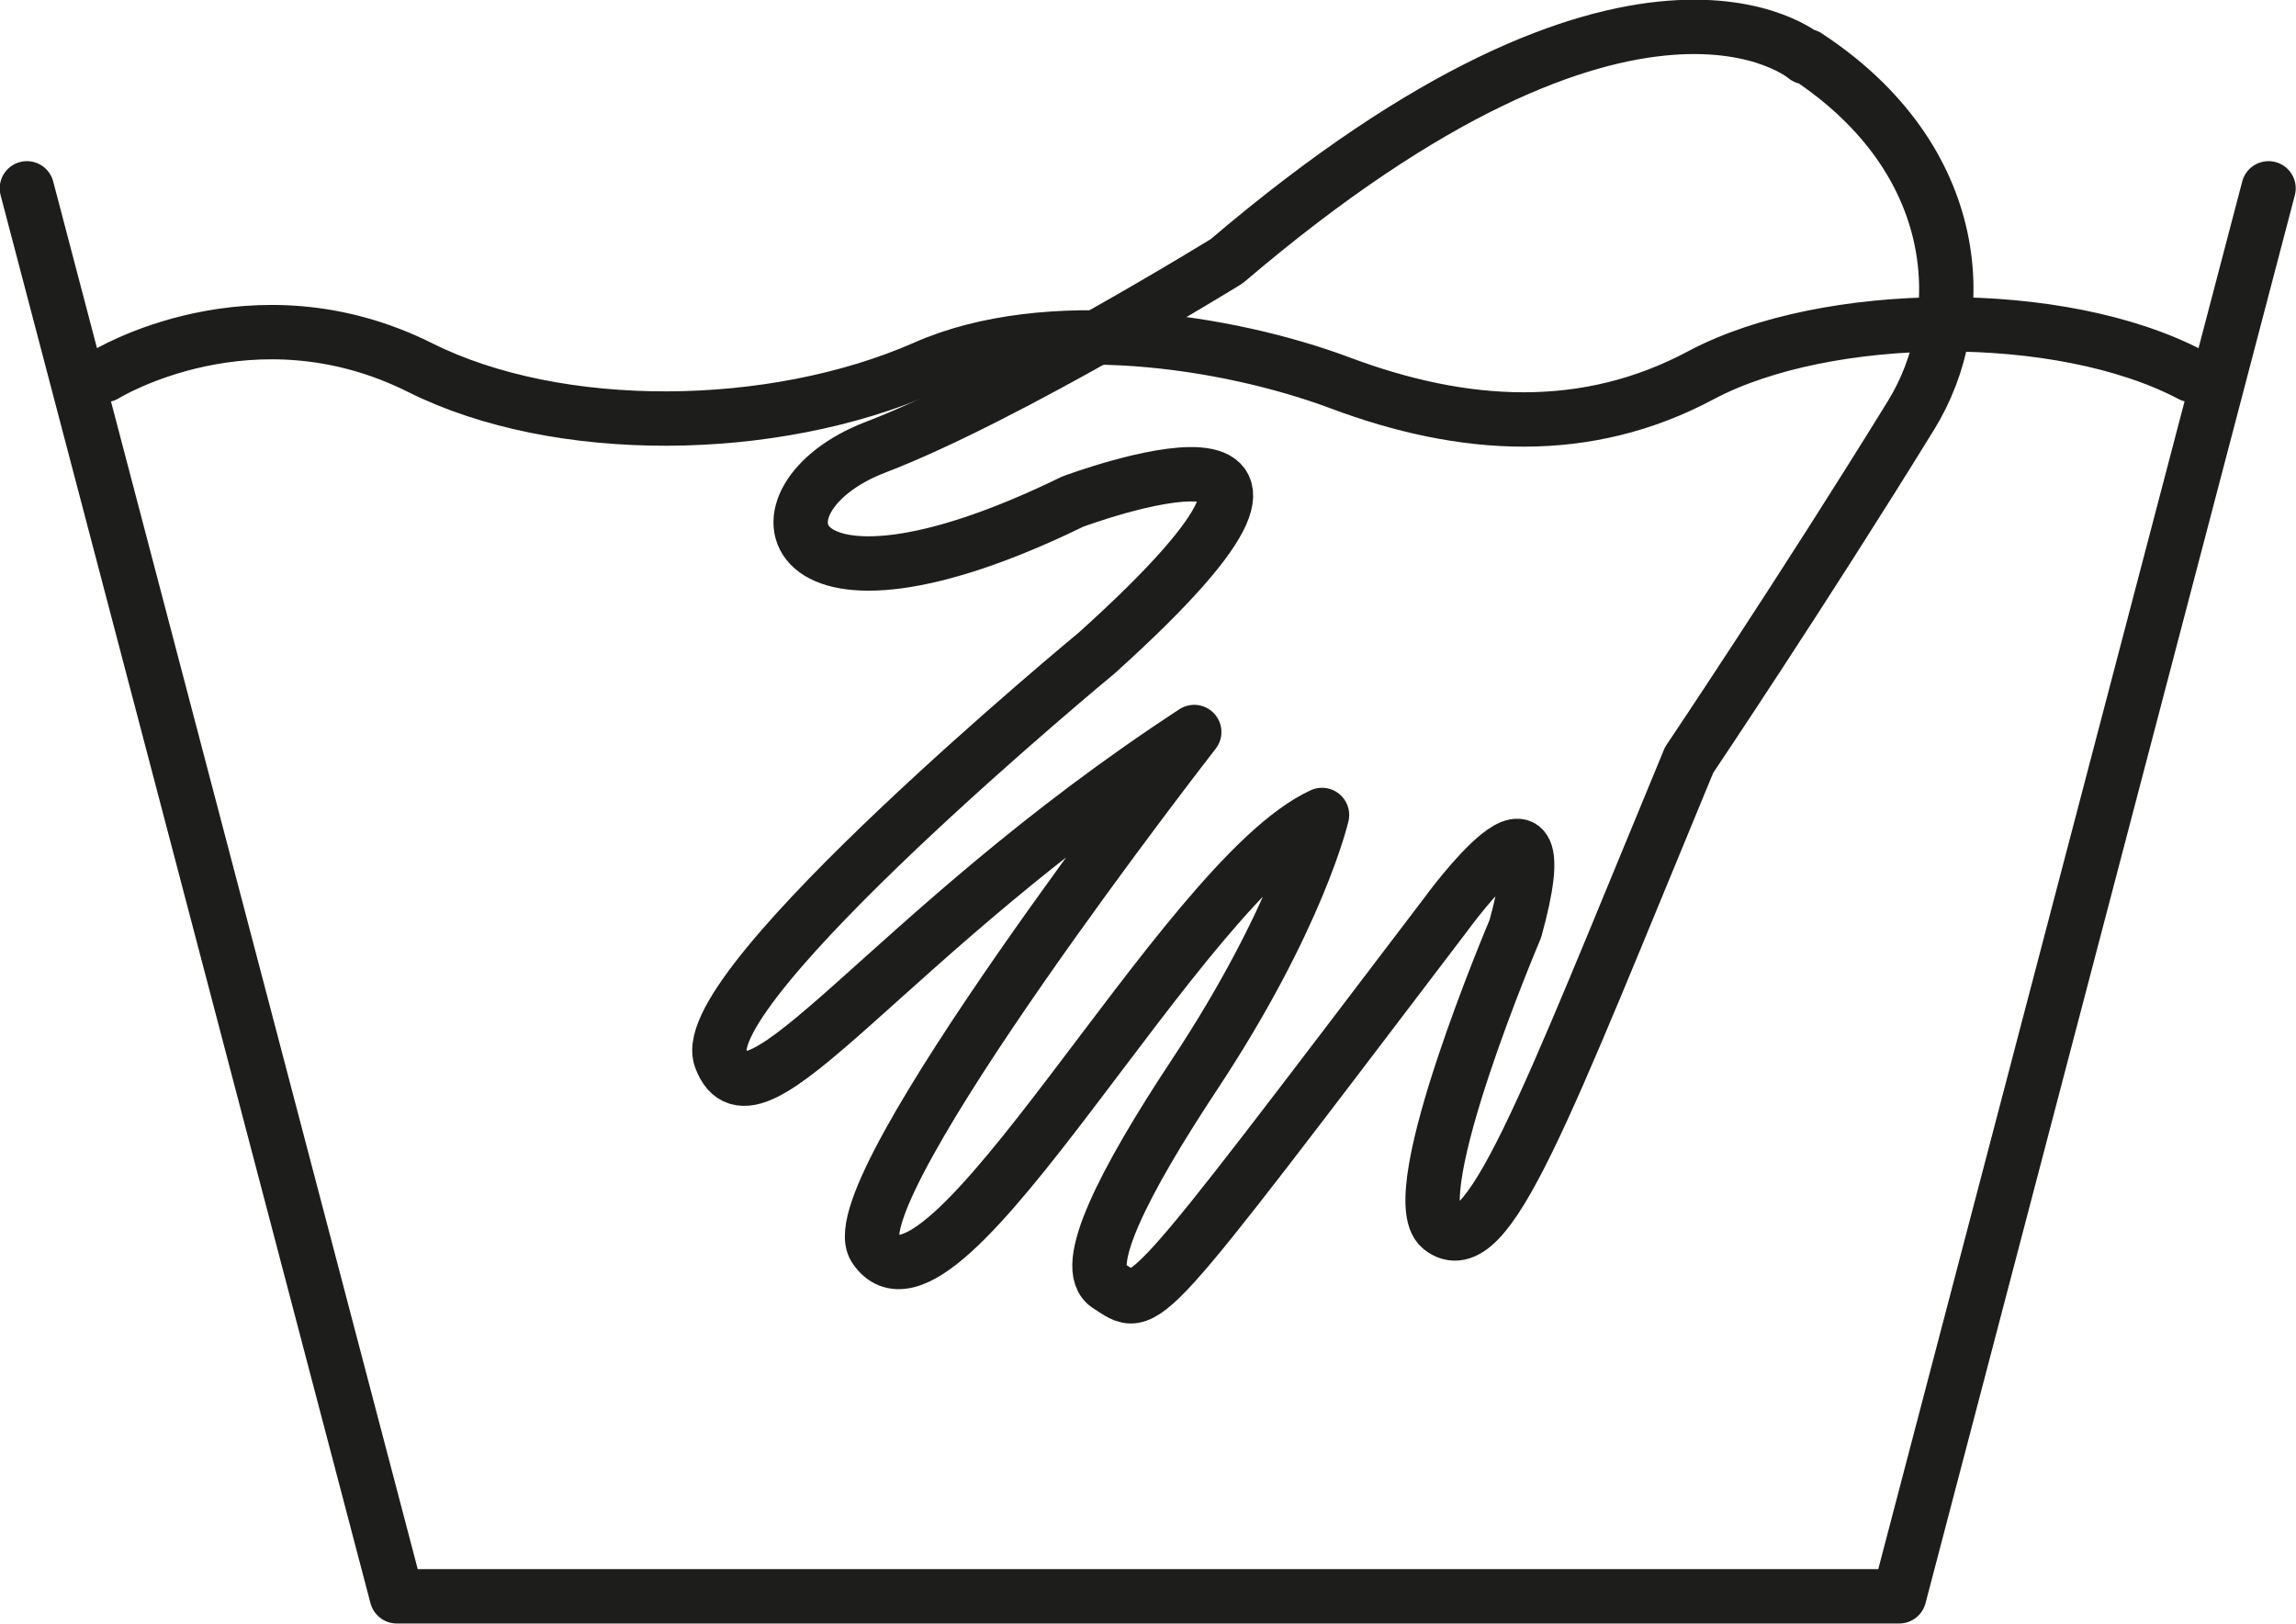
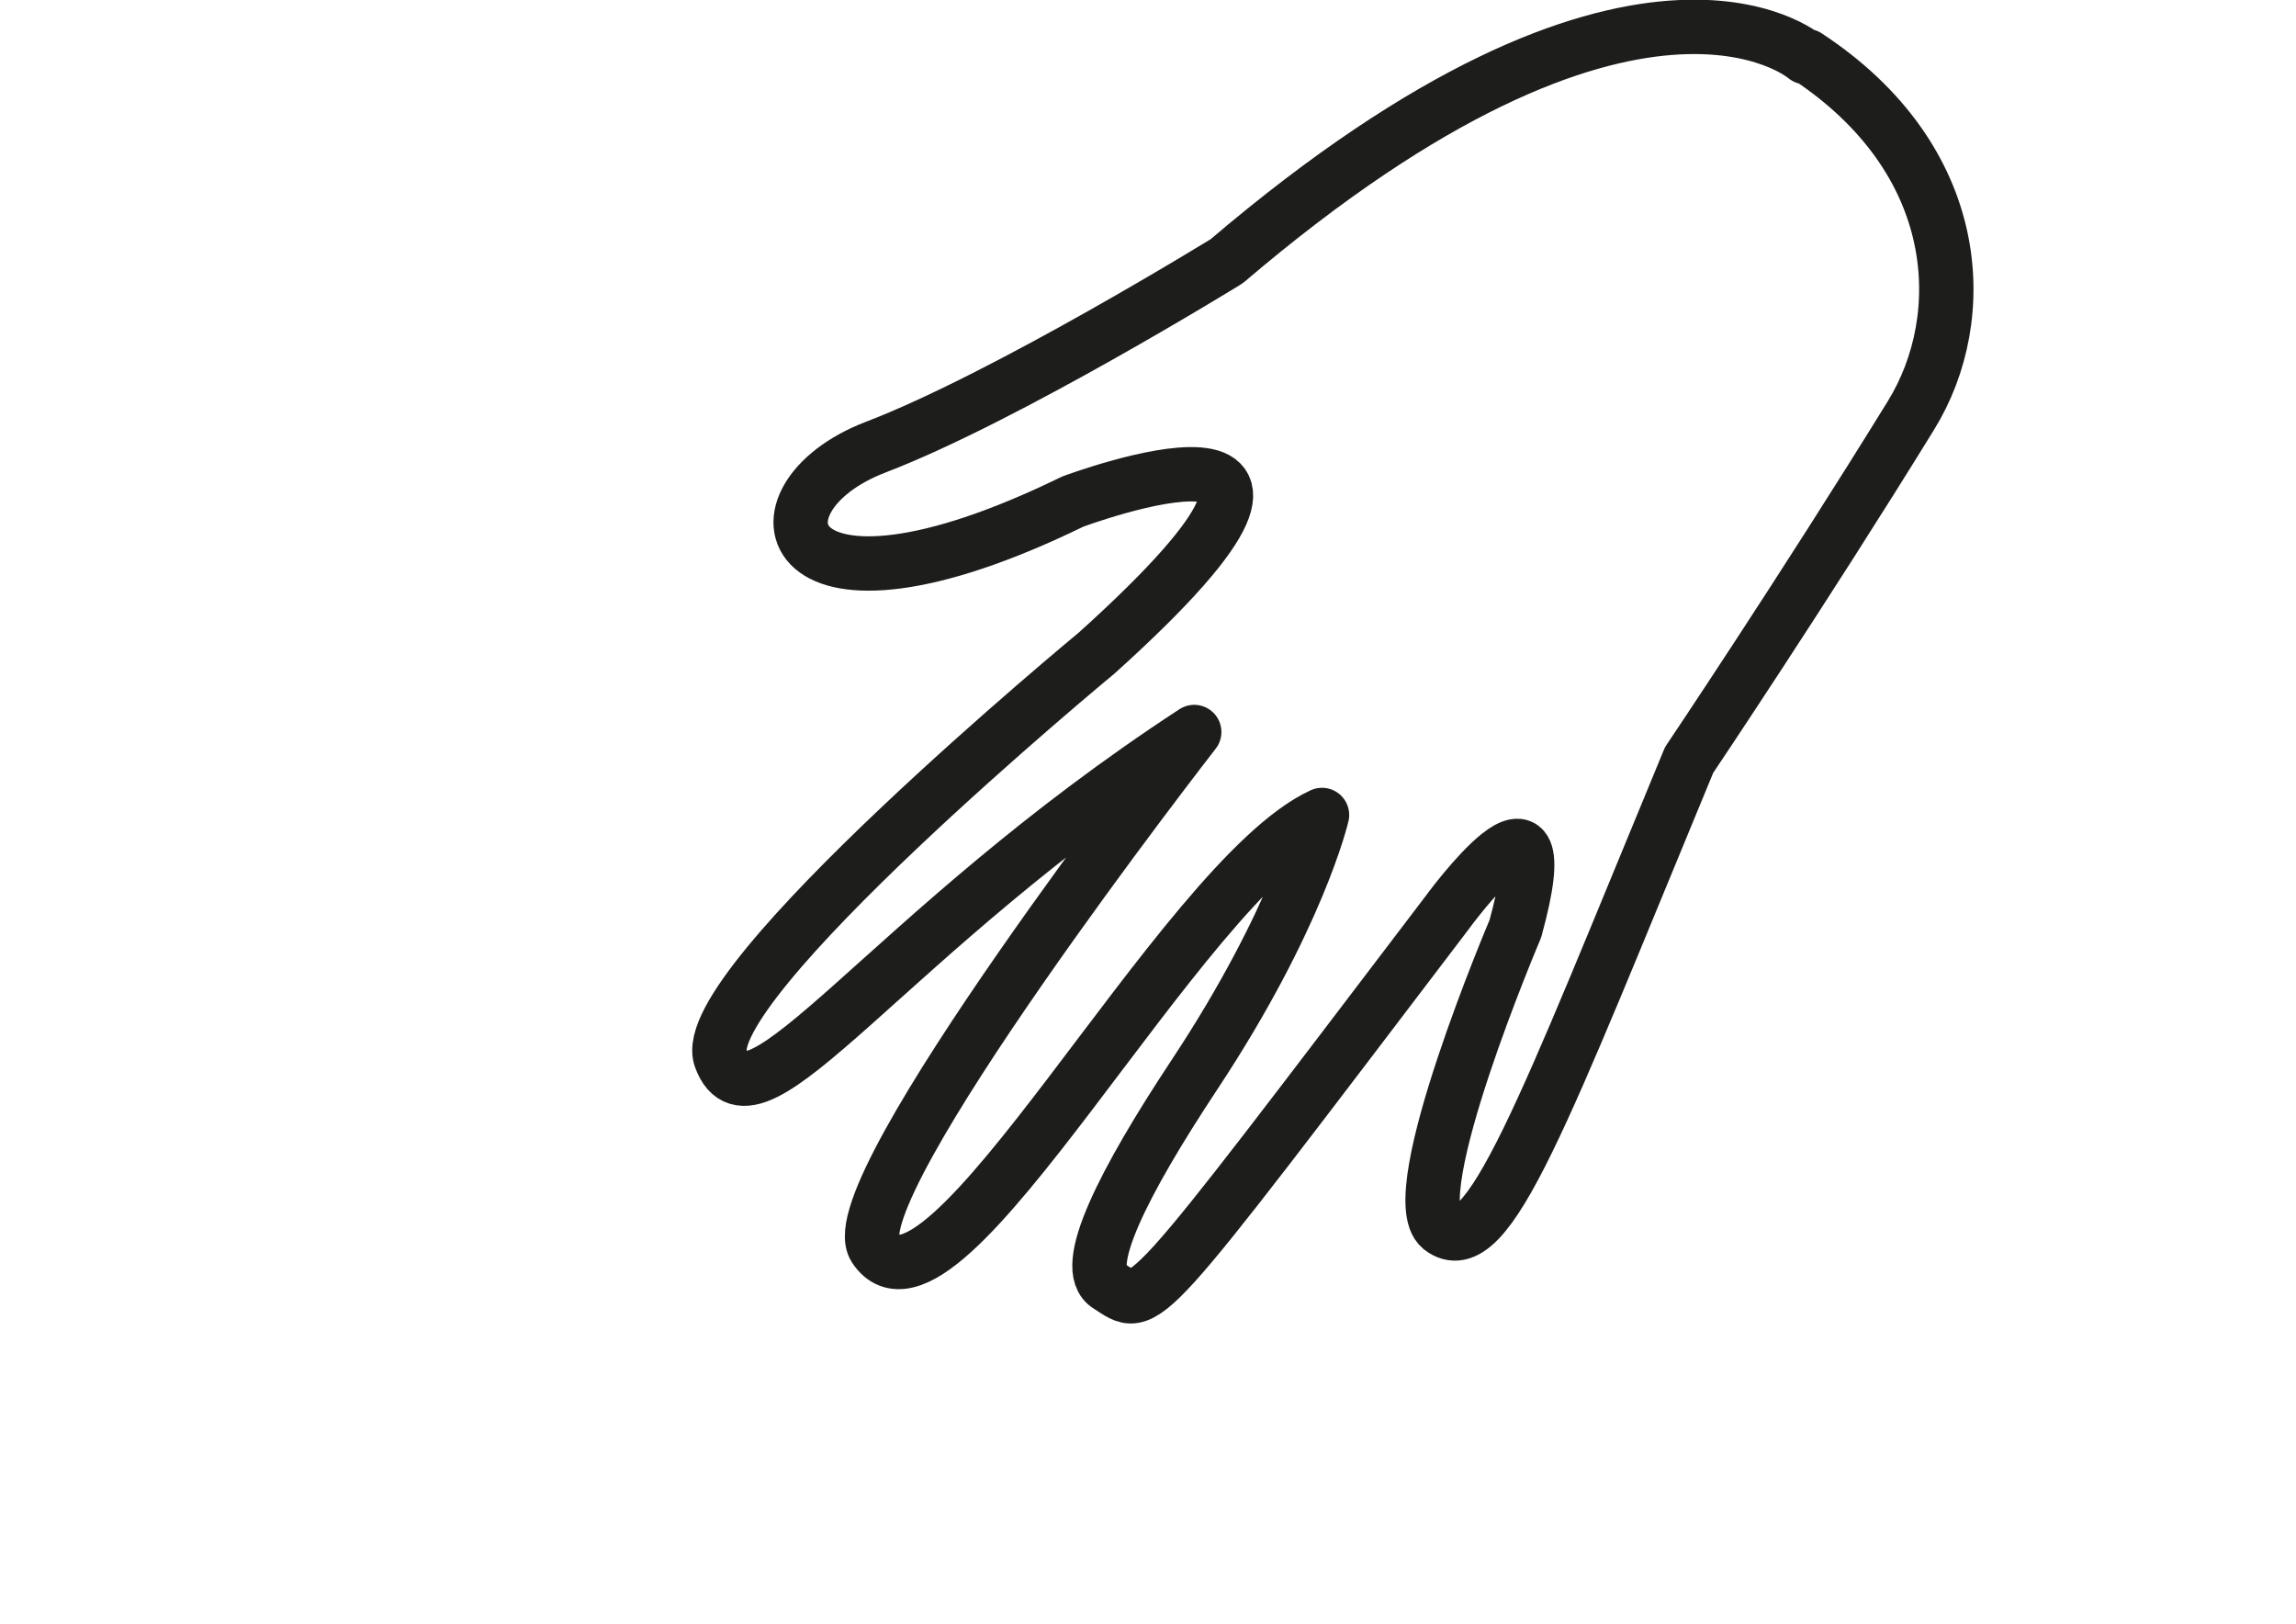
<svg xmlns="http://www.w3.org/2000/svg" viewBox="0 0 40.97 28.97" data-sanitized-data-name="Calque 1" data-name="Calque 1" id="Calque_1">
  <defs>
    <style>
      .cls-1 {
        fill: none;
        stroke: #1d1d1b;
        stroke-linecap: round;
        stroke-linejoin: round;
        stroke-width: .97px;
      }
    </style>
  </defs>
-   <path d="M1.87,6.69s2.63-1.63,5.63-.13c2.46,1.23,6.29,1.19,9,0,2.19-.97,5.4-.48,7.41.27,2.21.83,4.4.96,6.45-.14,2.23-1.18,6.41-1.23,8.74,0" class="cls-1" />
-   <polyline points="40.48 3.36 33.89 28.48 20.76 28.48 20.21 28.48 7.08 28.48 .48 3.36" class="cls-1" />
  <path d="M32.22,1.02s-3-2.61-10.33,3.64c0,0-3.94,2.43-6.27,3.32-2.39.92-1.77,3.55,3.52.97,0,0,5.86-2.19.43,2.7,0,0-7.19,5.94-6.71,7.23.58,1.57,2.92-2.21,8.45-5.82,0,0-6.37,8.18-5.7,9.2,1.18,1.81,5.46-6.56,7.98-7.72,0,0-.42,1.83-2.28,4.64-1.25,1.89-2.05,3.45-1.53,3.76.7.44.43.72,6.03-6.64,0,0,2.1-2.89,1.23.27,0,0-2.03,4.77-1.33,5.34.84.66,1.82-2.05,4.43-8.35,0,0,2.05-3.05,3.96-6.15,1.08-1.75.96-4.56-1.86-6.41" class="cls-1" />
</svg>